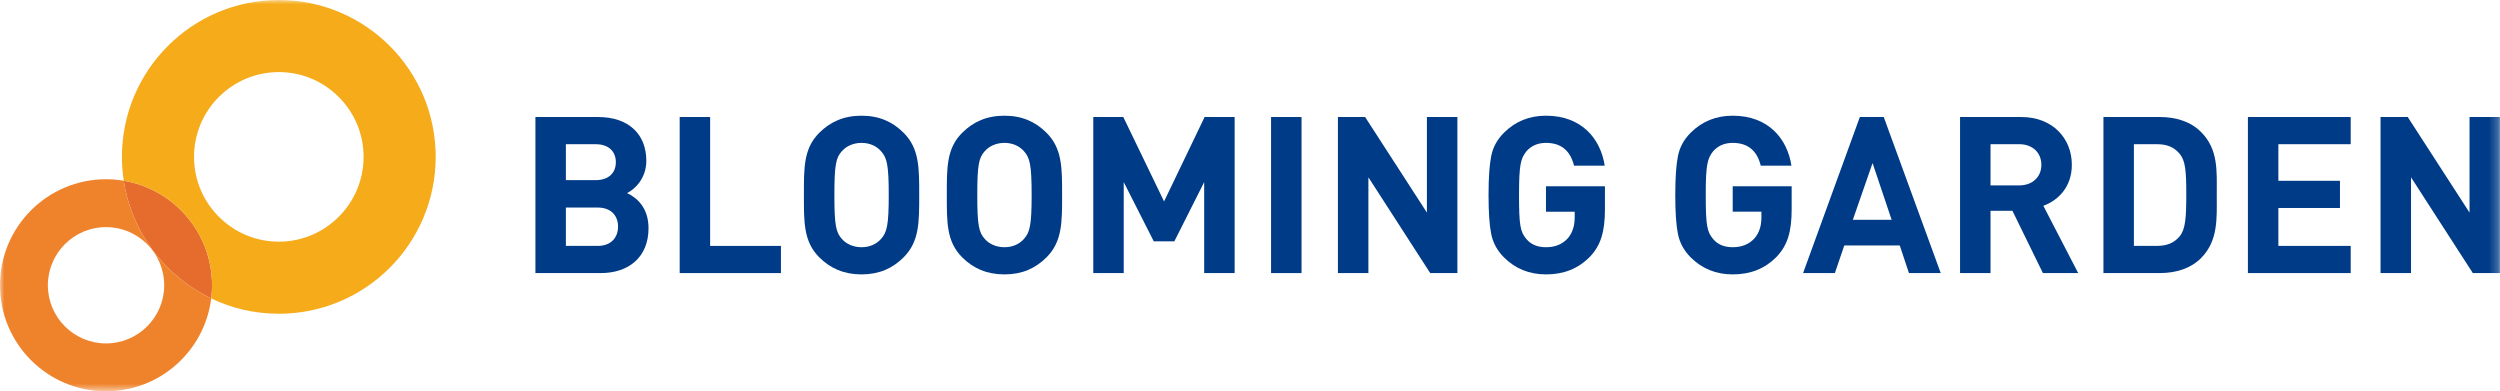
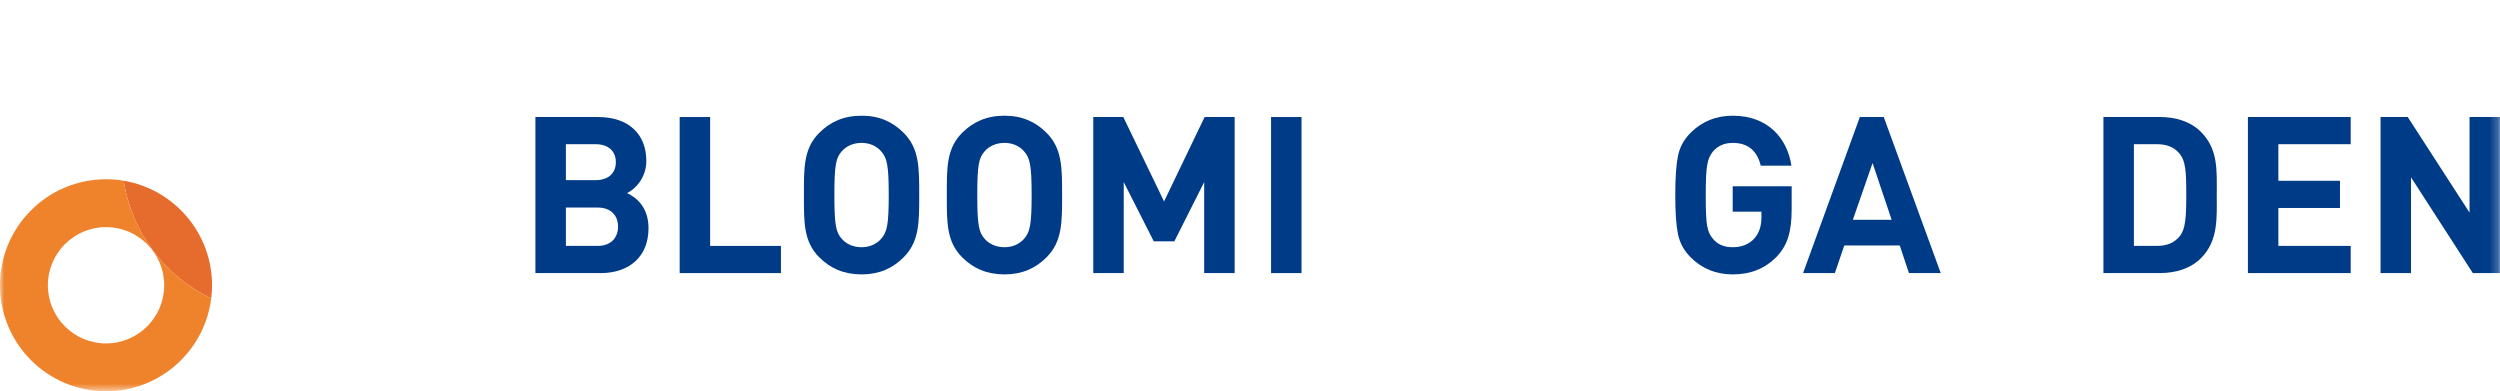
<svg xmlns="http://www.w3.org/2000/svg" xmlns:xlink="http://www.w3.org/1999/xlink" width="289.773px" height="45.354px" viewBox="0 0 289.773 45.354" version="1.1">
  <title>Brand/Logo/BLOOMING GARDEN</title>
  <defs>
    <polygon id="path-1" points="5.68434189e-14 45.354 289.773 45.354 289.773 0 5.68434189e-14 0" />
  </defs>
  <g id="Brand/Logo/BLOOMING-GARDEN" stroke="none" stroke-width="1" fill="none" fill-rule="evenodd">
    <path d="M69.275,24.056 L65.591,24.056 L65.591,28.502 L69.275,28.502 C70.876,28.502 71.638,27.486 71.638,26.267 C71.638,25.047 70.876,24.056 69.275,24.056 M69.046,16.715 L65.591,16.715 L65.591,20.881 L69.046,20.881 C70.545,20.881 71.383,20.042 71.383,18.797 C71.383,17.553 70.545,16.715 69.046,16.715 M69.63,31.653 L62.06,31.653 L62.06,13.564 L69.326,13.564 C72.857,13.564 74.915,15.545 74.915,18.645 C74.915,20.652 73.594,21.948 72.679,22.38 C73.772,22.888 75.169,24.032 75.169,26.445 C75.169,29.824 72.857,31.653 69.63,31.653" id="Fill-1" fill="#003B87" />
    <polygon id="Fill-3" fill="#003B87" points="78.781 31.653 78.781 13.564 82.312 13.564 82.312 28.503 90.518 28.503 90.518 31.653" />
    <path d="M102.123,17.528 C101.615,16.943 100.828,16.562 99.862,16.562 C98.897,16.562 98.084,16.943 97.576,17.528 C96.89,18.289 96.713,19.128 96.713,22.608 C96.713,26.09 96.89,26.927 97.576,27.69 C98.084,28.274 98.897,28.655 99.862,28.655 C100.828,28.655 101.615,28.274 102.123,27.69 C102.81,26.927 103.013,26.09 103.013,22.608 C103.013,19.128 102.81,18.289 102.123,17.528 M104.74,29.824 C103.471,31.094 101.921,31.805 99.862,31.805 C97.805,31.805 96.23,31.094 94.959,29.824 C93.13,27.994 93.181,25.733 93.181,22.608 C93.181,19.484 93.13,17.222 94.959,15.394 C96.23,14.123 97.805,13.411 99.862,13.411 C101.921,13.411 103.471,14.123 104.74,15.394 C106.569,17.222 106.545,19.484 106.545,22.608 C106.545,25.733 106.569,27.994 104.74,29.824" id="Fill-5" fill="#003B87" />
    <path d="M118.688,17.528 C118.179,16.943 117.391,16.562 116.426,16.562 C115.46,16.562 114.648,16.943 114.139,17.528 C113.454,18.289 113.276,19.128 113.276,22.608 C113.276,26.09 113.454,26.927 114.139,27.69 C114.648,28.274 115.46,28.655 116.426,28.655 C117.391,28.655 118.179,28.274 118.688,27.69 C119.374,26.927 119.577,26.09 119.577,22.608 C119.577,19.128 119.374,18.289 118.688,17.528 M121.304,29.824 C120.034,31.094 118.484,31.805 116.426,31.805 C114.369,31.805 112.793,31.094 111.523,29.824 C109.694,27.994 109.745,25.733 109.745,22.608 C109.745,19.484 109.694,17.222 111.523,15.394 C112.793,14.123 114.369,13.411 116.426,13.411 C118.484,13.411 120.034,14.123 121.304,15.394 C123.133,17.222 123.108,19.484 123.108,22.608 C123.108,25.733 123.133,27.994 121.304,29.824" id="Fill-7" fill="#003B87" />
    <polygon id="Fill-9" fill="#003B87" points="139.575 31.653 139.575 21.11 136.12 27.969 133.731 27.969 130.251 21.11 130.251 31.653 126.721 31.653 126.721 13.564 130.201 13.564 134.926 23.346 139.626 13.564 143.106 13.564 143.106 31.653" />
    <mask id="mask-2" fill="white">
      <use xlink:href="#path-1" />
    </mask>
    <g id="Clip-12" />
    <polygon id="Fill-11" fill="#003B87" mask="url(#mask-2)" points="147.328 31.653 150.859 31.653 150.859 13.564 147.328 13.564" />
-     <polygon id="Fill-13" fill="#003B87" mask="url(#mask-2)" points="165.774 31.653 158.61 20.55 158.61 31.653 155.078 31.653 155.078 13.564 158.229 13.564 165.392 24.641 165.392 13.564 168.924 13.564 168.924 31.653" />
-     <path d="M184.299,29.747 C182.902,31.169 181.225,31.805 179.193,31.805 C177.261,31.805 175.635,31.145 174.315,29.824 C173.527,29.037 173.044,28.121 172.841,27.104 C172.638,26.089 172.536,24.59 172.536,22.608 C172.536,20.627 172.638,19.128 172.841,18.111 C173.044,17.07 173.527,16.181 174.315,15.393 C175.635,14.072 177.261,13.411 179.193,13.411 C183.309,13.411 185.518,16.054 186.001,19.204 L182.445,19.204 C182.012,17.451 180.945,16.562 179.193,16.562 C178.253,16.562 177.49,16.893 176.932,17.528 C176.271,18.366 176.069,19.026 176.069,22.608 C176.069,26.164 176.22,26.876 176.932,27.715 C177.465,28.351 178.227,28.655 179.193,28.655 C180.235,28.655 181.073,28.325 181.707,27.639 C182.241,27.029 182.521,26.216 182.521,25.226 L182.521,24.539 L179.193,24.539 L179.193,21.593 L186.027,21.593 L186.027,24.234 C186.027,26.876 185.544,28.426 184.299,29.747" id="Fill-14" fill="#003B87" mask="url(#mask-2)" />
    <path d="M205.943,29.746 C204.546,31.169 202.869,31.805 200.836,31.805 C198.905,31.805 197.279,31.144 195.958,29.823 C195.171,29.036 194.688,28.12 194.485,27.104 C194.281,26.088 194.18,24.589 194.18,22.608 C194.18,20.626 194.281,19.127 194.485,18.111 C194.688,17.069 195.171,16.181 195.958,15.392 C197.279,14.071 198.905,13.411 200.836,13.411 C204.952,13.411 207.162,16.054 207.644,19.203 L204.088,19.203 C203.656,17.45 202.589,16.562 200.836,16.562 C199.895,16.562 199.134,16.892 198.574,17.527 C197.915,18.364 197.711,19.025 197.711,22.608 C197.711,26.164 197.864,26.875 198.574,27.714 C199.108,28.35 199.871,28.654 200.836,28.654 C201.878,28.654 202.715,28.324 203.351,27.638 C203.885,27.028 204.164,26.215 204.164,25.225 L204.164,24.538 L200.836,24.538 L200.836,21.592 L207.67,21.592 L207.67,24.234 C207.67,26.875 207.187,28.426 205.943,29.746" id="Fill-15" fill="#003B87" mask="url(#mask-2)" />
    <path d="M217.048,18.898 L214.761,25.479 L219.259,25.479 L217.048,18.898 Z M221.265,31.651 L220.198,28.45 L213.771,28.45 L212.678,31.651 L208.994,31.651 L215.574,13.563 L218.343,13.563 L224.949,31.651 L221.265,31.651 Z" id="Fill-16" fill="#003B87" mask="url(#mask-2)" />
-     <path d="M234.048,16.714 L230.72,16.714 L230.72,21.489 L234.048,21.489 C235.598,21.489 236.614,20.499 236.614,19.102 C236.614,17.705 235.598,16.714 234.048,16.714 L234.048,16.714 Z M236.792,31.652 L233.26,24.437 L230.72,24.437 L230.72,31.652 L227.189,31.652 L227.189,13.563 L234.277,13.563 C237.96,13.563 240.145,16.079 240.145,19.102 C240.145,21.642 238.595,23.218 236.842,23.853 L240.882,31.652 L236.792,31.652 Z" id="Fill-17" fill="#003B87" mask="url(#mask-2)" />
    <path d="M252.649,17.831 C252.039,17.094 251.226,16.713 250.006,16.713 L247.338,16.713 L247.338,28.501 L250.006,28.501 C251.226,28.501 252.039,28.12 252.649,27.383 C253.309,26.57 253.411,25.275 253.411,22.531 C253.411,19.788 253.309,18.644 252.649,17.831 M255.113,29.924 C253.92,31.119 252.216,31.651 250.336,31.651 L243.808,31.651 L243.808,13.562 L250.336,13.562 C252.216,13.562 253.92,14.097 255.113,15.291 C257.145,17.323 256.942,19.812 256.942,22.531 C256.942,25.249 257.145,27.892 255.113,29.924" id="Fill-18" fill="#003B87" mask="url(#mask-2)" />
    <polygon id="Fill-19" fill="#003B87" mask="url(#mask-2)" points="260.553 31.652 260.553 13.563 272.468 13.563 272.468 16.714 264.084 16.714 264.084 20.956 271.224 20.956 271.224 24.107 264.084 24.107 264.084 28.502 272.468 28.502 272.468 31.652" />
    <polygon id="Fill-20" fill="#003B87" mask="url(#mask-2)" points="286.623 31.652 279.459 20.55 279.459 31.652 275.928 31.652 275.928 13.563 279.078 13.563 286.242 24.64 286.242 13.563 289.773 13.563 289.773 31.652" />
    <path d="M14.342,20.949 C15.264,26.988 19.155,32.048 24.481,34.594 C24.542,34.093 24.578,33.583 24.578,33.065 C24.578,26.977 20.152,21.927 14.342,20.949" id="Fill-21" fill="#E56C2D" mask="url(#mask-2)" />
-     <path d="M32.316,28.011 C26.897,28.011 22.488,23.602 22.488,18.183 C22.488,12.764 26.897,8.355 32.316,8.355 C37.735,8.355 42.144,12.764 42.144,18.183 C42.144,23.602 37.735,28.011 32.316,28.011 M32.316,-0 C22.274,-0 14.133,8.141 14.133,18.183 C14.133,19.124 14.205,20.048 14.342,20.949 C20.152,21.927 24.579,26.978 24.579,33.065 C24.579,33.583 24.543,34.093 24.481,34.594 C26.853,35.73 29.51,36.366 32.316,36.366 C42.358,36.366 50.5,28.225 50.5,18.183 C50.5,8.141 42.358,-0 32.316,-0" id="Fill-22" fill="#F5AB1A" mask="url(#mask-2)" />
    <path d="M12.29,39.806 C8.572,39.806 5.548,36.782 5.548,33.065 C5.548,29.348 8.572,26.323 12.29,26.323 C16.008,26.323 19.032,29.348 19.032,33.065 C19.032,36.782 16.008,39.806 12.29,39.806 M14.343,20.95 C13.675,20.837 12.989,20.776 12.29,20.776 C5.503,20.776 -0,26.277 -0,33.065 C-0,39.852 5.503,45.353 12.29,45.353 C18.559,45.353 23.728,40.66 24.481,34.594 C19.156,32.047 15.265,26.988 14.343,20.95" id="Fill-23" fill="#EF832C" mask="url(#mask-2)" />
  </g>
</svg>